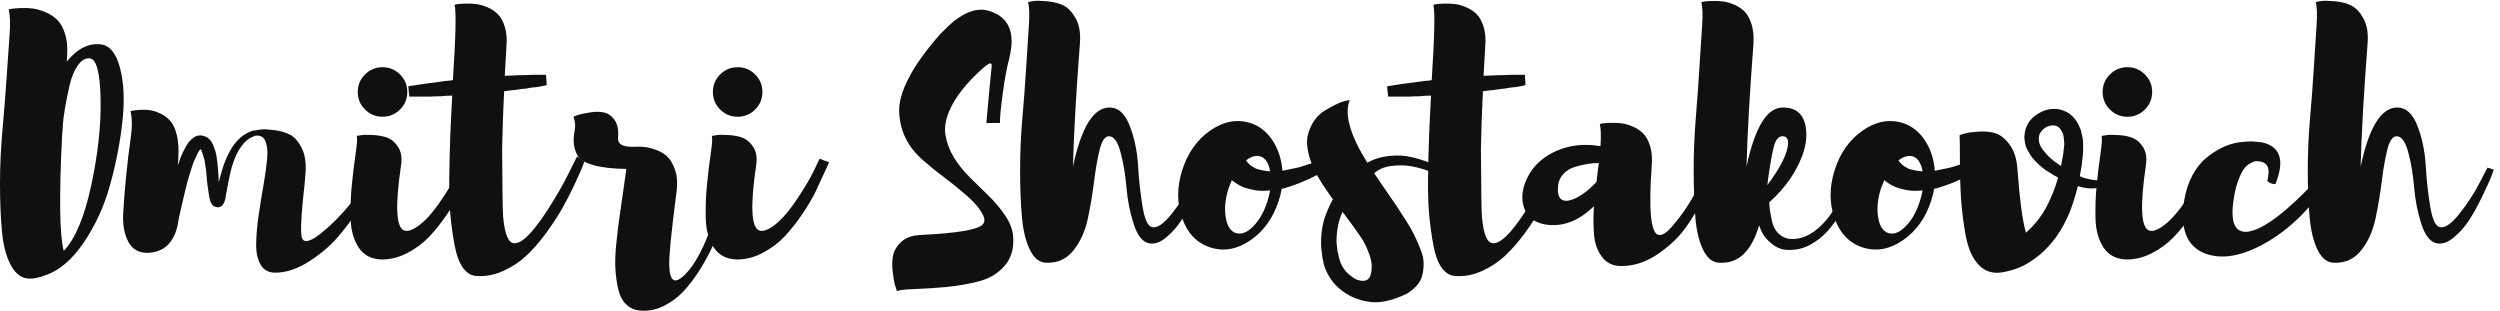
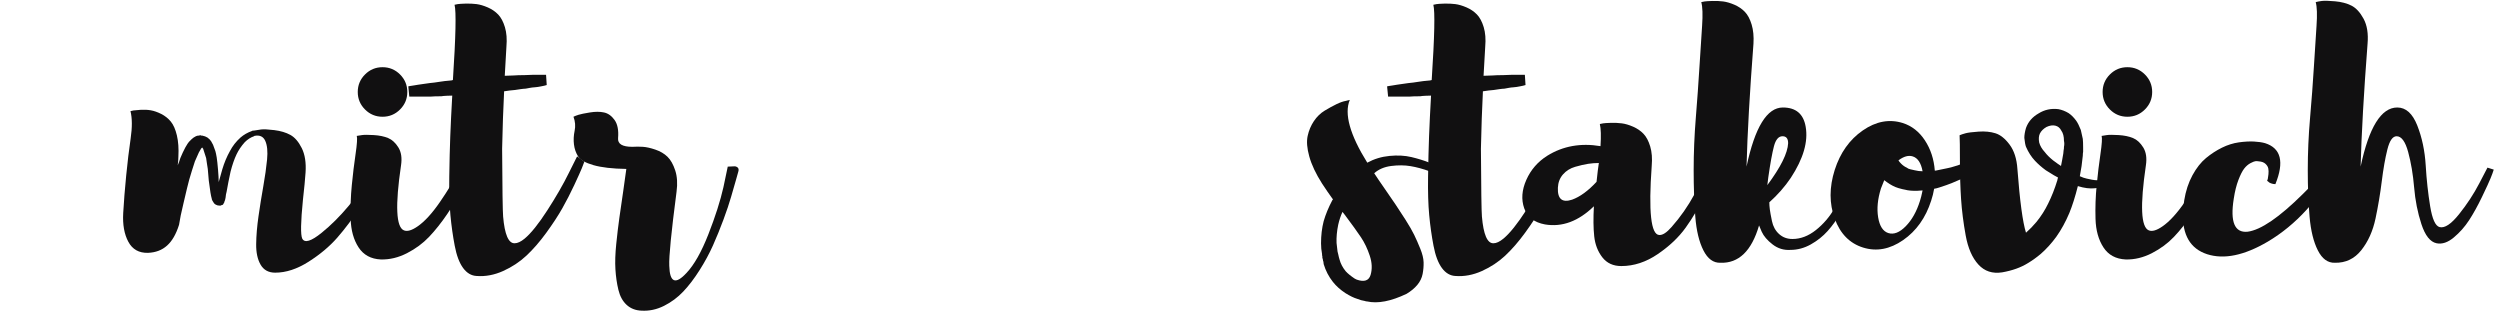
<svg xmlns="http://www.w3.org/2000/svg" viewBox="0 653.427 405.059 50.346">
-   <path d="M 75.656,213.781 C 71.894,138.652 72.57,91.699 77.664,72.93 91.621,87.41 102.754,113.91 111.074,152.41 c 8.313,38.5 12.129,73.84 11.465,106.039 -0.676,32.203 -5.168,48.551 -13.476,49.102 -5.372,0.262 -10.207,-2.75 -14.493,-9.051 -4.297,-6.309 -7.512,-14.098 -9.66,-23.348 -2.145,-9.25 -4.02,-18.511 -5.633,-27.769 -1.613,-9.254 -2.551,-17.242 -2.812,-23.942 z m 47.489,110.668 c 10.722,-1.34 18.449,-11 23.144,-28.976 4.688,-17.973 5.625,-39.711 2.813,-65.192 -2.813,-25.492 -7.852,-51.25 -15.086,-77.269 -7.246,-26.032 -17.981,-49.43 -32.2,-70.231 C 87.59,61.992 72.031,48.781 55.137,43.152 47.891,40.469 41.855,39.121 37.023,39.121 27.363,38.859 19.582,44.02 13.68,54.621 7.773,65.223 4.023,79.09 2.414,96.269 0.801,113.441 0,132.891 0,154.621 c 0,21.738 1.008,43.66 3.02,65.801 2.012,22.129 3.68,43.32 5.027,63.578 1.34,20.262 2.547,37.563 3.621,51.922 1.074,14.34 0.668,24.738 -1.207,31.187 1.07,0.262 2.547,0.532 4.434,0.801 1.875,0.262 5.43,0.539 10.66,0.813 5.234,0.269 10.199,0.058 14.895,-0.602 4.688,-0.68 9.852,-2.219 15.488,-4.629 5.637,-2.422 10.391,-5.64 14.285,-9.66 3.887,-4.019 6.976,-9.801 9.258,-17.312 2.277,-7.52 3.019,-16.36 2.211,-26.559 0,-2.68 -0.141,-4.832 -0.402,-6.43 12.879,15.821 26.824,22.789 41.856,20.918" style="fill:#111011;fill-opacity:1;fill-rule:nonzero;stroke:none" id="path76" transform="matrix(0.133, 0, 0, -0.133, 0, 703.773)" />
-   <path d="m 455.945,170.313 7.649,-1.602 c -1.614,-3.219 -3.828,-7.59 -6.641,-13.078 -2.812,-5.504 -8.855,-15.301 -18.105,-29.383 C 429.59,112.172 420.266,99.762 410.879,89.019 401.484,78.289 389.805,68.5 375.859,59.652 c -13.945,-8.863 -27.5,-13.281 -40.644,-13.281 -8.047,0 -13.953,3.219 -17.703,9.66 -3.762,6.43 -5.571,14.82 -5.434,25.148 0.129,10.32 1.067,21.59 2.817,33.8 1.746,12.211 3.679,24.352 5.835,36.43 2.141,12.07 3.684,22.992 4.629,32.789 0.942,9.793 0.2,17.371 -2.214,22.731 -2.415,5.383 -6.844,7.39 -13.282,6.05 l -0.398,-0.41 c -4.027,-1.34 -7.785,-3.757 -11.274,-7.238 -4.296,-4.832 -7.644,-9.801 -10.054,-14.891 -2.688,-5.628 -5.102,-12.621 -7.246,-20.929 -1.887,-8.59 -3.489,-16.762 -4.836,-24.551 -0.266,-0.801 -0.535,-1.941 -0.801,-3.418 -0.274,-1.473 -0.399,-2.613 -0.399,-3.41 0,-0.551 -0.136,-1.211 -0.402,-2.024 -0.273,-0.808 -0.41,-1.339 -0.41,-1.609 -0.535,-1.07 -0.801,-1.879 -0.801,-2.41 -0.539,-1.078 -1.074,-2.02 -1.609,-2.82 l -2.016,-2.008 c -0.269,-0.282 -0.601,-0.403 -1.004,-0.403 -0.398,0 -0.742,-0.14 -1.008,-0.398 l -0.796,-0.41 c -0.278,0 -0.547,0 -0.813,0 h -0.801 c -1.609,0 -3.086,0.41 -4.425,1.211 -0.543,0.258 -1.207,0.801 -2.02,1.609 -0.801,1.059 -1.477,2.141 -2.012,3.219 -0.539,1.07 -0.8,1.871 -0.8,2.41 -0.54,1.879 -1.075,4.43 -1.614,7.652 -0.269,1.61 -0.601,4.02 -1.004,7.25 -0.398,3.207 -0.742,5.618 -1.007,7.227 l -1.208,14.094 c -0.265,1.34 -0.597,3.476 -1.007,6.437 -0.403,2.949 -0.743,5.231 -1.004,6.84 -2.153,6.98 -3.352,10.73 -3.614,11.262 -0.277,0.539 -0.675,1.078 -1.21,1.617 l -1.211,-1.207 c -0.266,-0.543 -0.746,-1.34 -1.411,-2.422 -0.671,-1.07 -1.14,-1.871 -1.406,-2.41 l -4.832,-10.867 -3.625,-11.262 c -2.41,-7.52 -4.422,-14.762 -6.031,-21.738 -1.074,-4.563 -2.484,-10.524 -4.223,-17.91 -1.746,-7.372 -2.886,-12.411 -3.426,-15.083 -0.539,-3.488 -1.203,-7.25 -2.011,-11.269 C 210.996,82.039 199.055,71.32 180.281,70.519 169.277,70.25 161.301,74.742 156.34,84 c -4.973,9.25 -7.043,20.922 -6.242,35 0.8,14.102 2.011,29.313 3.625,45.68 1.609,16.371 3.418,31.39 5.425,45.082 2.012,13.679 1.946,24.808 -0.195,33.39 0.805,0.27 2.016,0.539 3.613,0.821 1.614,0.257 4.563,0.519 8.86,0.797 4.289,0.261 8.379,0.062 12.273,-0.61 3.891,-0.668 8.117,-2.148 12.68,-4.418 4.559,-2.293 8.445,-5.371 11.668,-9.262 3.223,-3.89 5.691,-9.519 7.441,-16.91 1.746,-7.379 2.356,-16.031 1.817,-25.949 0,-2.691 -0.274,-6.172 -0.801,-10.461 0.527,1.063 1.133,2.621 1.809,4.629 0.664,2.012 1.128,3.422 1.406,4.231 1.875,4.55 3.886,8.839 6.035,12.871 2.144,3.761 3.621,6.031 4.434,6.839 l 3.21,3.219 c 1.336,1.34 3.086,2.543 5.235,3.621 1.062,0.539 2.273,0.809 3.625,0.809 0.535,0 0.933,0.133 1.211,0.402 h 0.398 0.403 l 0.796,-0.402 h 1.211 c 2.676,-0.547 4.828,-1.348 6.438,-2.41 1.875,-1.348 3.359,-2.817 4.433,-4.438 0.262,-0.531 0.665,-1.269 1.204,-2.199 0.535,-0.953 0.933,-1.68 1.211,-2.223 0.796,-1.879 1.738,-4.418 2.808,-7.648 0.539,-1.879 1.074,-4.422 1.613,-7.641 0.536,-3.488 1.075,-8.449 1.614,-14.898 0.535,-6.43 0.797,-11.133 0.797,-14.082 v -1.211 c 0.265,0.812 0.941,3.16 2.011,7.043 1.074,3.891 1.875,6.777 2.422,8.648 2.414,8.059 5.5,15.43 9.262,22.141 3.211,6.18 7.5,11.672 12.871,16.508 4.019,3.472 8.719,6.16 14.09,8.043 l 0.801,0.398 c 0.539,0 0.937,0 1.211,0 2.949,0.539 5.964,1.012 9.05,1.41 3.078,0.403 8.45,0.141 16.098,-0.8 7.644,-0.95 14.148,-2.891 19.519,-5.84 5.364,-2.95 9.993,-8.321 13.887,-16.09 3.875,-7.789 5.43,-17.711 4.617,-29.789 -0.535,-8.051 -1.597,-19.18 -3.211,-33.399 -2.683,-26.832 -2.96,-42.531 -0.808,-47.082 2.945,-5.629 10.867,-3.219 23.75,7.242 10.996,8.86 21.785,19.578 32.39,32.2 10.594,12.597 18.45,22.937 23.543,30.98 l 8.047,12.071" style="fill:#111011;fill-opacity:1;fill-rule:nonzero;stroke:none" id="path78" transform="matrix(0.133, 0, 0, -0.133, 0, 703.773)" />
+   <path d="m 455.945,170.313 7.649,-1.602 c -1.614,-3.219 -3.828,-7.59 -6.641,-13.078 -2.812,-5.504 -8.855,-15.301 -18.105,-29.383 C 429.59,112.172 420.266,99.762 410.879,89.019 401.484,78.289 389.805,68.5 375.859,59.652 c -13.945,-8.863 -27.5,-13.281 -40.644,-13.281 -8.047,0 -13.953,3.219 -17.703,9.66 -3.762,6.43 -5.571,14.82 -5.434,25.148 0.129,10.32 1.067,21.59 2.817,33.8 1.746,12.211 3.679,24.352 5.835,36.43 2.141,12.07 3.684,22.992 4.629,32.789 0.942,9.793 0.2,17.371 -2.214,22.731 -2.415,5.383 -6.844,7.39 -13.282,6.05 l -0.398,-0.41 c -4.027,-1.34 -7.785,-3.757 -11.274,-7.238 -4.296,-4.832 -7.644,-9.801 -10.054,-14.891 -2.688,-5.628 -5.102,-12.621 -7.246,-20.929 -1.887,-8.59 -3.489,-16.762 -4.836,-24.551 -0.266,-0.801 -0.535,-1.941 -0.801,-3.418 -0.274,-1.473 -0.399,-2.613 -0.399,-3.41 0,-0.551 -0.136,-1.211 -0.402,-2.024 -0.273,-0.808 -0.41,-1.339 -0.41,-1.609 -0.535,-1.07 -0.801,-1.879 -0.801,-2.41 -0.539,-1.078 -1.074,-2.02 -1.609,-2.82 c -0.269,-0.282 -0.601,-0.403 -1.004,-0.403 -0.398,0 -0.742,-0.14 -1.008,-0.398 l -0.796,-0.41 c -0.278,0 -0.547,0 -0.813,0 h -0.801 c -1.609,0 -3.086,0.41 -4.425,1.211 -0.543,0.258 -1.207,0.801 -2.02,1.609 -0.801,1.059 -1.477,2.141 -2.012,3.219 -0.539,1.07 -0.8,1.871 -0.8,2.41 -0.54,1.879 -1.075,4.43 -1.614,7.652 -0.269,1.61 -0.601,4.02 -1.004,7.25 -0.398,3.207 -0.742,5.618 -1.007,7.227 l -1.208,14.094 c -0.265,1.34 -0.597,3.476 -1.007,6.437 -0.403,2.949 -0.743,5.231 -1.004,6.84 -2.153,6.98 -3.352,10.73 -3.614,11.262 -0.277,0.539 -0.675,1.078 -1.21,1.617 l -1.211,-1.207 c -0.266,-0.543 -0.746,-1.34 -1.411,-2.422 -0.671,-1.07 -1.14,-1.871 -1.406,-2.41 l -4.832,-10.867 -3.625,-11.262 c -2.41,-7.52 -4.422,-14.762 -6.031,-21.738 -1.074,-4.563 -2.484,-10.524 -4.223,-17.91 -1.746,-7.372 -2.886,-12.411 -3.426,-15.083 -0.539,-3.488 -1.203,-7.25 -2.011,-11.269 C 210.996,82.039 199.055,71.32 180.281,70.519 169.277,70.25 161.301,74.742 156.34,84 c -4.973,9.25 -7.043,20.922 -6.242,35 0.8,14.102 2.011,29.313 3.625,45.68 1.609,16.371 3.418,31.39 5.425,45.082 2.012,13.679 1.946,24.808 -0.195,33.39 0.805,0.27 2.016,0.539 3.613,0.821 1.614,0.257 4.563,0.519 8.86,0.797 4.289,0.261 8.379,0.062 12.273,-0.61 3.891,-0.668 8.117,-2.148 12.68,-4.418 4.559,-2.293 8.445,-5.371 11.668,-9.262 3.223,-3.89 5.691,-9.519 7.441,-16.91 1.746,-7.379 2.356,-16.031 1.817,-25.949 0,-2.691 -0.274,-6.172 -0.801,-10.461 0.527,1.063 1.133,2.621 1.809,4.629 0.664,2.012 1.128,3.422 1.406,4.231 1.875,4.55 3.886,8.839 6.035,12.871 2.144,3.761 3.621,6.031 4.434,6.839 l 3.21,3.219 c 1.336,1.34 3.086,2.543 5.235,3.621 1.062,0.539 2.273,0.809 3.625,0.809 0.535,0 0.933,0.133 1.211,0.402 h 0.398 0.403 l 0.796,-0.402 h 1.211 c 2.676,-0.547 4.828,-1.348 6.438,-2.41 1.875,-1.348 3.359,-2.817 4.433,-4.438 0.262,-0.531 0.665,-1.269 1.204,-2.199 0.535,-0.953 0.933,-1.68 1.211,-2.223 0.796,-1.879 1.738,-4.418 2.808,-7.648 0.539,-1.879 1.074,-4.422 1.613,-7.641 0.536,-3.488 1.075,-8.449 1.614,-14.898 0.535,-6.43 0.797,-11.133 0.797,-14.082 v -1.211 c 0.265,0.812 0.941,3.16 2.011,7.043 1.074,3.891 1.875,6.777 2.422,8.648 2.414,8.059 5.5,15.43 9.262,22.141 3.211,6.18 7.5,11.672 12.871,16.508 4.019,3.472 8.719,6.16 14.09,8.043 l 0.801,0.398 c 0.539,0 0.937,0 1.211,0 2.949,0.539 5.964,1.012 9.05,1.41 3.078,0.403 8.45,0.141 16.098,-0.8 7.644,-0.95 14.148,-2.891 19.519,-5.84 5.364,-2.95 9.993,-8.321 13.887,-16.09 3.875,-7.789 5.43,-17.711 4.617,-29.789 -0.535,-8.051 -1.597,-19.18 -3.211,-33.399 -2.683,-26.832 -2.96,-42.531 -0.808,-47.082 2.945,-5.629 10.867,-3.219 23.75,7.242 10.996,8.86 21.785,19.578 32.39,32.2 10.594,12.597 18.45,22.937 23.543,30.98 l 8.047,12.071" style="fill:#111011;fill-opacity:1;fill-rule:nonzero;stroke:none" id="path78" transform="matrix(0.133, 0, 0, -0.133, 0, 703.773)" />
  <path d="m 487.336,245.172 c -5.898,-5.902 -13.012,-8.852 -21.328,-8.852 -8.32,0 -15.434,2.95 -21.328,8.852 -5.903,5.898 -8.852,13.008 -8.852,21.32 0,8.328 2.949,15.43 8.852,21.328 5.894,5.903 13.008,8.86 21.328,8.86 8.316,0 15.43,-2.957 21.328,-8.86 5.894,-5.898 8.855,-13 8.855,-21.328 0,-8.312 -2.961,-15.422 -8.855,-21.32 z m 78.477,-59.961 11.667,-4.43 c -0.261,-0.269 -2.082,-4.16 -5.429,-11.672 -3.36,-7.519 -6.985,-15.359 -10.867,-23.539 -3.887,-8.187 -9.399,-17.507 -16.496,-27.968 C 537.566,107.141 530.266,97.941 522.754,90.031 515.234,82.121 506.25,75.481 495.793,70.109 485.32,64.742 474.727,62.199 463.992,62.461 451.926,63 442.871,67.902 436.836,77.152 c -6.043,9.258 -9.258,20.789 -9.656,34.61 -0.41,13.82 0.054,27.57 1.406,41.25 1.336,13.687 2.879,26.418 4.629,38.23 1.734,11.809 2.207,19.047 1.402,21.738 1.613,0.262 3.75,0.59 6.438,1.012 2.683,0.399 7.453,0.399 14.289,0 6.844,-0.422 12.676,-1.621 17.508,-3.633 4.824,-2.007 8.984,-5.839 12.468,-11.468 3.489,-5.641 4.563,-12.871 3.227,-21.731 -7.246,-49.097 -6.035,-75.531 3.621,-79.281 4.023,-1.609 9.52,0 16.492,4.832 8.586,5.891 17.649,15.762 27.168,29.578 9.524,13.813 16.965,26.09 22.336,36.82 l 7.649,16.102" style="fill:#111011;fill-opacity:1;fill-rule:nonzero;stroke:none" id="path80" transform="matrix(0.133, 0, 0, -0.133, 0, 703.773)" />
  <path d="m 703.047,188.031 8.848,-6.449 c -0.801,-2.152 -1.875,-4.891 -3.211,-8.25 -1.348,-3.352 -4.368,-10.062 -9.055,-20.121 -4.695,-10.051 -9.602,-19.59 -14.695,-28.57 -5.098,-8.989 -11.606,-18.918 -19.512,-29.782 C 657.5,84 649.453,74.742 641.27,67.09 633.086,59.441 623.621,53.211 612.898,48.379 602.168,43.562 591.438,41.531 580.703,42.34 574.27,42.621 568.762,45.832 564.211,52 c -4.57,6.172 -7.988,15.23 -10.266,27.172 -2.285,11.93 -4.023,24.348 -5.234,37.219 -1.211,12.879 -1.68,28.5 -1.406,46.879 0.261,18.382 0.664,34.679 1.203,48.902 0.535,14.219 1.347,30.848 2.422,49.898 -1.614,0 -3.899,-0.07 -6.848,-0.199 -2.949,-0.141 -5.098,-0.34 -6.437,-0.601 -5.907,0 -10.204,-0.149 -12.879,-0.411 h -18.914 -5.637 -1.602 l -1.211,12.481 c 0.536,0 1.211,0.129 2.012,0.402 0.274,0 2.012,0.258 5.234,0.809 1.336,0.269 2.95,0.531 4.825,0.801 1.875,0.269 4.226,0.609 7.043,1.007 2.82,0.403 5.164,0.731 7.047,1 0.8,0 2.675,0.211 5.625,0.614 2.953,0.398 5.238,0.726 6.847,1.007 2.949,0.532 7.649,1.059 14.082,1.61 0.535,0.262 1.074,0.402 1.613,0.402 3.485,53.117 4.161,83.699 2.008,91.75 1.075,0.27 2.414,0.528 4.028,0.809 1.609,0.262 4.761,0.461 9.461,0.601 4.687,0.129 9.113,-0.07 13.281,-0.601 4.148,-0.539 8.711,-1.891 13.68,-4.031 4.96,-2.149 9.179,-5.028 12.675,-8.649 3.489,-3.621 6.242,-8.789 8.254,-15.5 2.012,-6.711 2.61,-14.621 1.809,-23.742 -0.278,-4.816 -0.949,-16.637 -2.016,-35.406 1.067,0 2.949,0.058 5.637,0.199 2.676,0.129 4.558,0.199 5.637,0.199 2.949,0.27 7.097,0.399 12.468,0.399 1.336,0 3.223,0.062 5.633,0.21 2.426,0.122 4.16,0.192 5.235,0.192 h 8.449 7.246 l 0.808,-12.473 c -1.609,-0.547 -3.894,-1.07 -6.843,-1.609 -2.41,-0.539 -5.235,-0.949 -8.45,-1.211 -1.082,0 -2.75,-0.199 -5.039,-0.609 -2.273,-0.399 -4.089,-0.731 -5.425,-1 -1.348,0 -3.418,-0.2 -6.243,-0.598 -2.812,-0.41 -5.031,-0.742 -6.64,-1 -1.074,0 -3.153,-0.211 -6.231,-0.609 -3.086,-0.403 -5.437,-0.743 -7.043,-1 -1.082,-21.211 -1.882,-44.551 -2.421,-70.032 0.265,-48.832 0.675,-76.332 1.21,-82.492 1.875,-22.008 6.575,-32.867 14.082,-32.598 3.489,0 7.512,1.859 12.083,5.629 7.773,6.441 17.031,17.969 27.761,34.61 10.727,16.633 19.453,31.789 26.164,45.472 l 10.059,20.129" style="fill:#111011;fill-opacity:1;fill-rule:nonzero;stroke:none" id="path82" transform="matrix(0.133, 0, 0, -0.133, 0, 703.773)" />
  <path d="m 886.555,175.551 8.855,0.398 c 3.75,-0.797 5.086,-2.949 4.024,-6.437 0,-0.27 -0.95,-3.621 -2.825,-10.063 -1.875,-6.437 -3.882,-13.41 -6.035,-20.918 -2.144,-7.519 -5.23,-16.699 -9.258,-27.57 C 877.297,100.09 873.066,89.691 868.645,79.769 864.219,69.84 858.789,59.781 852.344,49.59 845.906,39.402 839.27,30.672 832.422,23.43 825.586,16.18 817.734,10.352 808.887,5.922 800.027,1.5 790.906,-0.449 781.516,0.09 774.277,0.359 768.23,2.711 763.406,7.129 c -4.832,4.422 -8.179,10.543 -10.054,18.312 -1.887,7.781 -3.086,16.09 -3.625,24.949 -0.547,8.859 -0.207,19.18 1.003,30.988 1.204,11.801 2.485,22.473 3.821,31.992 1.34,9.52 2.883,20.192 4.629,31.988 1.75,11.813 3.015,20.93 3.828,27.383 -16.903,0.258 -30.254,1.797 -40.047,4.617 -9.797,2.821 -16.027,6.371 -18.715,10.672 -2.683,4.289 -4.363,9.11 -5.027,14.481 -0.672,5.359 -0.403,10.929 0.808,16.699 1.203,5.769 0.735,11.469 -1.414,17.109 1.614,0.801 3.692,1.61 6.242,2.41 2.547,0.801 7.11,1.743 13.68,2.809 6.57,1.082 12.332,1.082 17.305,0 4.961,-1.066 9.258,-4.156 12.883,-9.238 3.621,-5.11 5.027,-12.481 4.226,-22.141 -0.547,-6.988 5.227,-10.461 17.305,-10.461 4.289,0.262 8.574,0.262 12.871,0 4.285,-0.277 9.395,-1.418 15.293,-3.429 5.898,-2.008 10.801,-4.891 14.687,-8.649 3.887,-3.762 7.04,-9.332 9.461,-16.699 2.414,-7.383 2.954,-16.039 1.614,-25.961 -6.446,-49.359 -9.395,-79.41 -8.86,-90.141 0.539,-20.391 7.512,-23.34 20.93,-8.848 9.387,9.918 18.313,25.68 26.758,47.277 8.457,21.59 14.551,40.711 18.308,57.352 l 5.239,24.949" style="fill:#111011;fill-opacity:1;fill-rule:nonzero;stroke:none" id="path84" transform="matrix(0.133, 0, 0, -0.133, 0, 703.773)" />
-   <path d="m 919.949,245.172 c -5.894,-5.902 -13.008,-8.852 -21.328,-8.852 -8.316,0 -15.43,2.95 -21.324,8.852 -5.902,5.898 -8.852,13.008 -8.852,21.32 0,8.328 2.95,15.43 8.852,21.328 5.894,5.903 13.008,8.86 21.324,8.86 8.32,0 15.434,-2.957 21.328,-8.86 5.903,-5.898 8.86,-13 8.86,-21.328 0,-8.312 -2.957,-15.422 -8.86,-21.32 z m 78.481,-59.961 11.67,-4.43 c -0.27,-0.269 -2.08,-4.16 -5.43,-11.672 -3.36,-7.519 -6.982,-15.359 -10.869,-23.539 -3.891,-8.187 -9.399,-17.507 -16.496,-27.968 C 970.188,107.141 962.883,97.941 955.371,90.031 947.852,82.121 938.867,75.481 928.406,70.109 917.938,64.742 907.344,62.199 896.609,62.461 884.543,63 875.488,67.902 869.453,77.152 c -6.047,9.258 -9.258,20.789 -9.656,34.61 -0.41,13.82 0.058,27.57 1.402,41.25 1.34,13.687 2.883,26.418 4.629,38.23 1.738,11.809 2.207,19.047 1.406,21.738 1.614,0.262 3.75,0.59 6.438,1.012 2.683,0.399 7.449,0.399 14.289,0 6.844,-0.422 12.676,-1.621 17.508,-3.633 4.824,-2.007 8.984,-5.839 12.469,-11.468 3.488,-5.641 4.562,-12.871 3.222,-21.731 -7.242,-49.097 -6.031,-75.531 3.625,-79.281 4.024,-1.609 9.524,0 16.492,4.832 8.586,5.891 17.649,15.762 27.168,29.578 9.524,13.813 16.965,26.09 22.336,36.82 l 7.649,16.102" style="fill:#111011;fill-opacity:1;fill-rule:nonzero;stroke:none" id="path86" transform="matrix(0.133, 0, 0, -0.133, 0, 703.773)" />
-   <path d="m 1234.25,90.242 c 1.06,-14.5 -2.42,-26.363 -10.47,-35.621 -8.05,-9.262 -18.65,-15.559 -31.79,-18.922 -13.15,-3.348 -26.36,-5.629 -39.65,-6.84 -13.27,-1.199 -25.88,-2.008 -37.82,-2.41 -11.94,-0.398 -19.26,-1.27 -21.93,-2.617 -0.54,1.879 -1.28,4.301 -2.22,7.25 -0.94,2.949 -1.87,8.25 -2.81,15.891 -0.94,7.648 -0.81,14.418 0.4,20.328 1.21,5.891 4.49,11.391 9.86,16.488 5.36,5.101 13.01,7.91 22.94,8.461 45.07,2.141 70.56,6.43 76.46,12.879 2.68,2.941 2.68,6.973 0,12.07 -3.76,7.242 -10.06,14.742 -18.92,22.531 -8.85,7.782 -17.7,14.961 -26.55,21.532 -8.86,6.57 -17.91,13.89 -27.17,21.929 -9.26,8.051 -16.3,16.911 -21.12,26.571 -4.84,9.648 -7.52,20.379 -8.06,32.187 -0.54,11.801 3.43,25.813 11.88,42.051 8.44,16.242 21.26,34.012 38.43,53.32 7.5,7.512 12.74,12.493 15.7,14.899 16.09,12.883 30.71,17.172 43.85,12.883 23.62,-7.25 31.8,-26.032 24.55,-56.352 -3.21,-12.34 -5.96,-26.961 -8.25,-43.859 -2.27,-16.899 -3.42,-28.981 -3.42,-36.219 h -16.49 c 2.41,28.168 4.55,51.238 6.44,69.219 0.26,3.211 -0.95,4.148 -3.63,2.808 -2.41,-1.07 -8.04,-5.886 -16.9,-14.476 -13.68,-13.684 -23.48,-26.703 -29.38,-39.043 -5.9,-12.348 -8.04,-23.34 -6.43,-33 1.61,-9.66 5.03,-18.778 10.26,-27.36 5.23,-8.597 11.87,-16.84 19.91,-24.75 8.06,-7.918 15.77,-15.5 23.15,-22.738 7.37,-7.242 13.94,-15.16 19.72,-23.742 5.77,-8.598 8.91,-17.039 9.46,-25.348" style="fill:#111011;fill-opacity:1;fill-rule:nonzero;stroke:none" id="path88" transform="matrix(0.133, 0, 0, -0.133, 0, 703.773)" />
-   <path d="m 1461.62,174.34 7.65,-2.418 c -0.81,-2.68 -2.08,-6.172 -3.83,-10.449 -1.75,-4.301 -5.23,-11.883 -10.46,-22.754 -5.23,-10.86 -10.47,-20.317 -15.69,-28.367 -5.24,-8.039 -11.48,-15.09 -18.72,-21.122 -7.24,-6.039 -14.22,-8.391 -20.92,-7.039 -7.79,1.598 -13.96,9.379 -18.52,23.34 -4.57,13.942 -7.52,28.84 -8.85,44.668 -1.34,15.832 -3.76,30.18 -7.24,43.051 -3.5,12.883 -8.19,19.32 -14.09,19.32 -4.83,0 -8.59,-5.371 -11.27,-16.09 -2.69,-10.738 -4.96,-23.691 -6.84,-38.839 -1.88,-15.161 -4.42,-30.321 -7.64,-45.469 -3.23,-15.172 -9,-27.973 -17.31,-38.441 -8.32,-10.461 -19.05,-15.559 -32.2,-15.289 -8.58,-0.27 -15.48,4.758 -20.72,15.098 -5.23,10.32 -8.59,23.941 -10.06,40.844 -1.48,16.898 -2.21,35.867 -2.21,56.937 0,21.063 0.93,42.321 2.81,63.789 1.87,21.461 3.43,42.051 4.63,61.782 1.21,19.711 2.27,36.41 3.22,50.089 0.94,13.68 0.6,23.34 -1.01,28.981 1.88,0.531 4.36,1 7.44,1.41 3.09,0.399 8.46,0.27 16.11,-0.41 7.64,-0.672 14.29,-2.41 19.92,-5.219 5.64,-2.82 10.6,-8.191 14.88,-16.101 4.29,-7.911 5.9,-18.051 4.84,-30.391 -4.57,-59.559 -7.39,-109.461 -8.46,-149.699 10.2,48.019 25.09,72.039 44.68,72.039 10.46,0 18.57,-7.32 24.34,-21.938 5.77,-14.621 9.19,-30.793 10.27,-48.492 1.06,-17.711 2.88,-34.347 5.43,-49.898 2.55,-15.571 6.36,-24.02 11.46,-25.352 6.17,-1.617 14.09,3.621 23.75,15.692 9.66,12.07 17.84,24.55 24.55,37.418 l 10.06,19.32" style="fill:#111011;fill-opacity:1;fill-rule:nonzero;stroke:none" id="path90" transform="matrix(0.133, 0, 0, -0.133, 0, 703.773)" />
-   <path d="m 1535.26,188.031 c -5.09,1.598 -10.87,0 -17.3,-4.84 0.54,-1.07 1.61,-2.41 3.22,-4.019 2.14,-2.152 4.43,-3.762 6.84,-4.832 1.34,-1.078 2.82,-1.75 4.42,-2.02 3.22,-0.8 4.96,-1.199 5.24,-1.199 3.22,-0.808 6.43,-1.211 9.65,-1.211 -1.87,10.199 -5.89,16.231 -12.07,18.121 z m -29.78,-93.371 c 6.71,-2.148 13.82,0.602 21.33,8.25 7.51,7.653 13.28,17.91 17.3,30.781 1.08,3.231 2.15,7.508 3.22,12.879 -5.37,-0.531 -9.52,-0.668 -12.47,-0.398 -0.54,0 -1.41,0.058 -2.61,0.199 -1.21,0.129 -2.29,0.258 -3.23,0.41 -0.93,0.129 -1.8,0.328 -2.61,0.59 -1.88,0.281 -4.7,0.942 -8.45,2.031 -4.57,1.328 -9.26,3.75 -14.08,7.227 -1.61,1.082 -2.69,1.883 -3.23,2.422 -0.53,-1.34 -1.88,-4.692 -4.02,-10.059 -4.02,-12.883 -5.17,-24.621 -3.42,-35.211 1.74,-10.609 5.83,-16.968 12.27,-19.121 z m 131.2,101.82 4.82,-8.449 c -1.34,-1.09 -3.22,-2.422 -5.63,-4.031 -0.27,-0.27 -0.8,-0.598 -1.61,-1.008 -0.8,-0.402 -1.34,-0.73 -1.61,-1.012 l -3.62,-2.41 c -0.27,-0.257 -0.88,-0.668 -1.81,-1.199 -0.94,-0.551 -1.68,-0.949 -2.21,-1.211 -0.55,-0.269 -1.35,-0.801 -2.42,-1.609 -1.08,-0.801 -1.88,-1.352 -2.41,-1.61 -2.96,-1.351 -4.7,-2.281 -5.24,-2.82 -0.54,-0.539 -1.47,-1.141 -2.81,-1.808 -1.35,-0.68 -2.29,-1.153 -2.82,-1.411 -0.27,-0.273 -0.75,-0.601 -1.41,-1 -0.67,-0.41 -1.14,-0.613 -1.41,-0.613 l -1.61,-0.797 c -0.27,0 -0.53,-0.14 -0.8,-0.402 -0.27,-0.27 -0.54,-0.41 -0.81,-0.41 -1.07,-0.27 -2.15,-0.801 -3.21,-1.598 -1.09,-0.281 -2.16,-0.812 -3.22,-1.609 -2.96,-1.352 -7.65,-3.364 -14.09,-6.043 -4.03,-1.61 -8.99,-3.36 -14.89,-5.231 -0.81,-0.277 -1.95,-0.609 -3.42,-1.008 -1.48,-0.402 -2.49,-0.609 -3.02,-0.609 -0.8,-4.82 -2.02,-9.652 -3.62,-14.48 -6.71,-20.93 -18.11,-36.961 -34.21,-48.09 -16.1,-11.141 -32.33,-14.152 -48.7,-9.062 -16.36,5.09 -27.9,16.84 -34.6,35.223 -6.71,18.367 -6.71,38.148 0,59.348 6.7,20.929 18.11,36.96 34.2,48.101 16.11,11.121 32.34,14.141 48.7,9.051 11,-3.492 19.98,-10.531 26.97,-21.133 6.97,-10.598 10.99,-22.867 12.07,-36.816 h 1.21 c 6.7,1.34 11.26,2.277 13.68,2.816 2.14,0.262 6.56,1.473 13.28,3.621 1.6,0.539 2.68,0.942 3.21,1.211 1.61,0.531 2.68,0.801 3.23,0.801 l 1.61,0.801 c 0.26,0 0.52,0.066 0.8,0.207 0.26,0.133 0.54,0.199 0.81,0.199 0.26,0.273 0.73,0.531 1.4,0.801 0.67,0.269 1.14,0.402 1.41,0.402 l 6.04,2.418 c 1.61,0.531 3.35,1.211 5.23,2.02 2.14,1.062 3.75,1.73 4.82,2.011 2.15,1.059 3.63,1.739 4.44,2.008 0.26,0.262 0.87,0.602 1.81,1.012 0.93,0.398 1.54,0.73 1.81,1 l 3.61,1.199 6.05,3.23" style="fill:#111011;fill-opacity:1;fill-rule:nonzero;stroke:none" id="path92" transform="matrix(0.133, 0, 0, -0.133, 0, 703.773)" />
  <path d="m 1639.48,47.98 c 2.42,-2.68 6.05,-5.641 10.87,-8.859 l 2.41,-1.199 c 9.12,-3.223 14.76,-1.352 16.91,5.641 2.15,7.227 1.81,15.078 -1.01,23.527 -2.81,8.461 -6.37,15.902 -10.66,22.332 -4.3,6.449 -10.87,15.558 -19.72,27.379 -1.35,1.601 -2.28,2.808 -2.82,3.609 -2.15,-4.558 -3.89,-9.789 -5.23,-15.687 -1.61,-7.793 -2.28,-15.161 -2.01,-22.133 0.27,-2.148 0.67,-5.641 1.2,-10.469 0.27,-0.801 0.54,-1.871 0.81,-3.211 0.27,-1.348 0.53,-2.559 0.81,-3.629 0.26,-1.07 0.53,-2.012 0.8,-2.82 1.34,-5.09 3.88,-9.922 7.64,-14.48 z m 123.96,121.531 1.61,-9.66 c -1.61,0.8 -3.9,1.949 -6.85,3.418 -2.95,1.48 -8.51,3.691 -16.7,6.64 -8.18,2.949 -15.89,5.031 -23.14,6.242 -7.24,1.207 -15.09,1.27 -23.54,0.207 -8.45,-1.089 -15.36,-4.039 -20.73,-8.859 2.95,-4.57 7.18,-10.801 12.69,-18.711 5.49,-7.918 9.92,-14.359 13.27,-19.316 3.36,-4.973 7.38,-11.141 12.08,-18.512 4.69,-7.379 8.25,-13.559 10.66,-18.52 2.42,-4.961 4.9,-10.59 7.44,-16.891 2.55,-6.309 3.89,-11.82 4.03,-16.508 0.13,-4.684 -0.27,-9.453 -1.2,-14.281 -0.95,-4.832 -3.1,-9.262 -6.45,-13.281 -3.36,-4.031 -7.71,-7.649 -13.07,-10.859 -19.06,-9.121 -35.15,-12.211 -48.3,-9.262 h -0.4 c -0.81,0 -1.34,0.141 -1.61,0.402 -3.49,0.539 -6.84,1.469 -10.06,2.809 -3.76,1.09 -8.45,3.359 -14.09,6.852 -6.17,4.019 -11.27,8.59 -15.29,13.68 -5.1,6.43 -8.85,13.68 -11.27,21.73 0,0.539 -0.07,1.149 -0.2,1.809 -0.13,0.672 -0.2,1.141 -0.2,1.41 l -0.4,0.809 v 0.801 l -0.4,1.609 -0.4,1.203 v 1.609 c -0.28,0.82 -0.41,1.879 -0.41,3.231 -0.8,4.019 -1.2,8.309 -1.2,12.879 0,9.66 1.06,18.641 3.21,26.961 2.42,8.309 5.9,16.758 10.47,25.348 0,0.27 0.13,0.402 0.4,0.402 l 0.4,0.797 c -4.29,5.903 -8.72,12.352 -13.28,19.321 -7.51,11.812 -12.68,22.742 -15.49,32.8 -2.82,10.059 -3.49,18.45 -2.01,25.16 1.46,6.7 4.02,12.731 7.64,18.102 3.63,5.367 7.98,9.59 13.08,12.68 5.1,3.09 9.86,5.687 14.29,7.847 4.42,2.141 8.25,3.481 11.46,4.032 l 4.84,1.199 c -6.99,-16.899 0.13,-42.399 21.32,-76.461 8.32,4.551 17.37,7.312 27.17,8.242 9.79,0.942 18.65,0.469 26.56,-1.402 7.92,-1.879 15.29,-4.156 22.13,-6.84 6.85,-2.68 12.14,-5.227 15.9,-7.637 l 6.04,-3.23" style="fill:#111011;fill-opacity:1;fill-rule:nonzero;stroke:none" id="path94" transform="matrix(0.133, 0, 0, -0.133, 0, 703.773)" />
  <path d="m 1895.44,188.031 8.85,-6.449 c -0.8,-2.152 -1.88,-4.891 -3.22,-8.25 -1.34,-3.352 -4.36,-10.062 -9.05,-20.121 -4.7,-10.051 -9.6,-19.59 -14.7,-28.57 -5.09,-8.989 -11.6,-18.918 -19.51,-29.782 -7.92,-10.859 -15.96,-20.117 -24.15,-27.77 -8.18,-7.648 -17.64,-13.879 -28.37,-18.711 -10.73,-4.816 -21.46,-6.848 -32.19,-6.039 -6.44,0.281 -11.95,3.492 -16.5,9.66 -4.57,6.172 -7.99,15.23 -10.26,27.172 -2.29,11.93 -4.03,24.348 -5.24,37.219 -1.21,12.879 -1.68,28.5 -1.4,46.879 0.26,18.382 0.66,34.679 1.2,48.902 0.54,14.219 1.35,30.848 2.42,49.898 -1.61,0 -3.9,-0.07 -6.85,-0.199 -2.94,-0.141 -5.09,-0.34 -6.43,-0.601 -5.91,0 -10.21,-0.149 -12.88,-0.411 h -18.92 -5.63 -1.6 l -1.22,12.481 c 0.54,0 1.22,0.129 2.02,0.402 0.27,0 2.01,0.258 5.23,0.809 1.34,0.269 2.95,0.531 4.83,0.801 1.87,0.269 4.22,0.609 7.04,1.007 2.82,0.403 5.16,0.731 7.05,1 0.8,0 2.67,0.211 5.62,0.614 2.95,0.398 5.24,0.726 6.85,1.007 2.95,0.532 7.64,1.059 14.08,1.61 0.54,0.262 1.07,0.402 1.61,0.402 3.49,53.117 4.16,83.699 2.01,91.75 1.08,0.27 2.41,0.528 4.03,0.809 1.61,0.262 4.76,0.461 9.46,0.601 4.69,0.129 9.11,-0.07 13.28,-0.601 4.15,-0.539 8.71,-1.891 13.68,-4.031 4.96,-2.149 9.18,-5.028 12.68,-8.649 3.48,-3.621 6.24,-8.789 8.25,-15.5 2.01,-6.711 2.61,-14.621 1.81,-23.742 -0.28,-4.816 -0.95,-16.637 -2.02,-35.406 1.07,0 2.95,0.058 5.64,0.199 2.68,0.129 4.56,0.199 5.63,0.199 2.95,0.27 7.1,0.399 12.47,0.399 1.34,0 3.23,0.062 5.64,0.21 2.42,0.122 4.16,0.192 5.23,0.192 h 8.45 7.25 l 0.81,-12.473 c -1.61,-0.547 -3.9,-1.07 -6.85,-1.609 -2.41,-0.539 -5.23,-0.949 -8.44,-1.211 -1.09,0 -2.76,-0.199 -5.04,-0.609 -2.28,-0.399 -4.1,-0.731 -5.43,-1 -1.35,0 -3.42,-0.2 -6.24,-0.598 -2.82,-0.41 -5.03,-0.742 -6.64,-1 -1.08,0 -3.16,-0.211 -6.24,-0.609 -3.08,-0.403 -5.43,-0.743 -7.04,-1 -1.08,-21.211 -1.88,-44.551 -2.42,-70.032 0.27,-48.832 0.68,-76.332 1.21,-82.492 1.88,-22.008 6.58,-32.867 14.09,-32.598 3.48,0 7.5,1.859 12.08,5.629 7.77,6.441 17.03,17.969 27.76,34.61 10.72,16.633 19.45,31.789 26.16,45.472 l 10.06,20.129" style="fill:#111011;fill-opacity:1;fill-rule:nonzero;stroke:none" id="path96" transform="matrix(0.133, 0, 0, -0.133, 0, 703.773)" />
  <path d="m 1897.85,149.801 c -0.54,-13.692 5.24,-18.52 17.31,-14.5 9.65,3.488 19.58,10.738 29.78,21.73 1.07,10.199 2.01,17.84 2.81,22.942 -4.28,0 -8.65,-0.332 -13.07,-1 -4.43,-0.684 -9.66,-1.883 -15.7,-3.621 -6.03,-1.75 -11,-4.832 -14.89,-9.262 -3.88,-4.43 -5.97,-9.86 -6.24,-16.289 z m 185.93,39.429 h 13.28 c -1.07,-3.757 -2.68,-8.648 -4.83,-14.691 -2.15,-6.027 -6.98,-16.769 -14.49,-32.199 -7.52,-15.418 -15.56,-29.11 -24.15,-41.039 -8.58,-11.942 -19.99,-22.731 -34.2,-32.391 -14.22,-9.66 -28.98,-14.488 -44.26,-14.488 -9.93,0 -17.65,3.559 -23.15,10.66 -5.5,7.109 -8.79,15.617 -9.86,25.559 -1.08,9.922 -1.2,22.121 -0.4,36.621 -18.78,-18.262 -38.63,-25.633 -59.56,-22.133 -13.15,2.41 -21.6,8.98 -25.35,19.711 -3.75,10.73 -2.88,22.269 2.61,34.609 5.5,12.34 14.02,22.133 25.56,29.383 19.04,11.809 40.65,15.688 64.79,11.668 0.81,12.332 0.53,21.332 -0.81,26.961 1.07,0.269 2.42,0.539 4.03,0.809 1.61,0.269 4.75,0.46 9.45,0.601 4.7,0.129 9.12,-0.07 13.28,-0.601 4.16,-0.54 8.72,-1.879 13.68,-4.028 4.97,-2.152 9.19,-5.031 12.69,-8.652 3.48,-3.617 6.23,-8.789 8.24,-15.488 2.01,-6.711 2.62,-14.629 1.82,-23.743 -4.02,-55.808 -0.95,-83.847 9.26,-84.109 4.02,-0.277 8.98,2.949 14.88,9.66 10.73,12.07 20.06,25.41 27.97,40.031 7.91,14.622 13.21,26.219 15.9,34.821 l 3.62,12.468" style="fill:#111011;fill-opacity:1;fill-rule:nonzero;stroke:none" id="path98" transform="matrix(0.133, 0, 0, -0.133, 0, 703.773)" />
  <path d="m 2171.5,212.57 c -4.82,0 -8.32,-4.09 -10.46,-12.281 -2.14,-8.18 -4.42,-20.719 -6.84,-37.617 -0.54,-4.293 -0.94,-7.512 -1.2,-9.66 16.36,22 24.8,39.039 25.35,51.109 0,5.641 -2.29,8.449 -6.85,8.449 z m 92.97,-18.91 6.84,-3.621 c -0.27,-1.609 -0.8,-3.828 -1.61,-6.637 -0.8,-2.82 -2.62,-8.25 -5.43,-16.3 -2.81,-8.051 -5.77,-15.692 -8.86,-22.942 -3.09,-7.238 -7.24,-15.289 -12.47,-24.148 -5.23,-8.852 -10.73,-16.492 -16.5,-22.942 -5.78,-6.43 -12.61,-11.859 -20.52,-16.301 -7.92,-4.418 -16.17,-6.641 -24.76,-6.641 -8.04,-0.539 -15.29,1.684 -21.73,6.641 -6.43,4.961 -10.87,10.133 -13.28,15.5 l -3.22,7.652 c -9.12,-31.129 -24.81,-46.281 -47.08,-45.481 -8.59,-0.27 -15.5,4.758 -20.72,15.098 -5.24,10.32 -8.53,23.941 -9.87,40.844 -1.34,16.898 -2.01,35.867 -2.01,56.937 0,21.063 0.87,42.321 2.62,63.789 1.74,21.461 3.22,42.051 4.42,61.782 1.21,19.711 2.28,36.41 3.23,50.089 0.93,13.68 0.6,23.34 -1.01,28.981 1.06,0.262 2.41,0.531 4.02,0.809 1.61,0.261 4.76,0.46 9.46,0.601 4.69,0.129 9.12,-0.07 13.28,-0.601 4.16,-0.547 8.72,-1.887 13.68,-4.028 4.96,-2.152 9.19,-5.031 12.68,-8.652 3.48,-3.617 6.24,-8.801 8.25,-15.5 2.01,-6.699 2.75,-14.481 2.21,-23.34 -4.57,-59.559 -7.38,-109.461 -8.45,-149.699 10.19,48.019 24.95,72.039 44.26,72.039 15.83,0 25.09,-7.789 27.78,-23.348 3.22,-18.242 -2.82,-39.031 -18.12,-62.371 -7.23,-10.738 -15.95,-20.672 -26.15,-29.781 0,-2.68 0.21,-5.578 0.61,-8.649 0.4,-3.101 1.27,-7.851 2.61,-14.289 1.34,-6.441 4.22,-11.671 8.66,-15.703 4.42,-4.027 9.85,-6.039 16.29,-6.039 9.93,0 19.45,3.629 28.57,10.871 9.12,7.25 16.71,16.102 22.74,26.559 6.04,10.461 11.4,20.93 16.1,31.39 4.68,10.469 8.11,19.321 10.26,26.559 l 3.22,10.871" style="fill:#111011;fill-opacity:1;fill-rule:nonzero;stroke:none" id="path100" transform="matrix(0.133, 0, 0, -0.133, 0, 703.773)" />
  <path d="m 2330.06,188.031 c -5.1,1.598 -10.87,0 -17.31,-4.84 0.54,-1.07 1.62,-2.41 3.23,-4.019 2.14,-2.152 4.42,-3.762 6.83,-4.832 1.34,-1.078 2.82,-1.75 4.43,-2.02 3.22,-0.8 4.96,-1.199 5.23,-1.199 3.22,-0.808 6.44,-1.211 9.66,-1.211 -1.88,10.199 -5.9,16.231 -12.07,18.121 z m -29.79,-93.371 c 6.71,-2.148 13.82,0.602 21.33,8.25 7.51,7.653 13.28,17.91 17.31,30.781 1.07,3.231 2.14,7.508 3.22,12.879 -5.37,-0.531 -9.52,-0.668 -12.47,-0.398 -0.55,0 -1.42,0.058 -2.62,0.199 -1.21,0.129 -2.28,0.258 -3.22,0.41 -0.94,0.129 -1.81,0.328 -2.62,0.59 -1.87,0.281 -4.7,0.942 -8.45,2.031 -4.57,1.328 -9.25,3.75 -14.08,7.227 -1.61,1.082 -2.68,1.883 -3.22,2.422 -0.54,-1.34 -1.89,-4.692 -4.02,-10.059 -4.03,-12.883 -5.17,-24.621 -3.42,-35.211 1.74,-10.609 5.83,-16.968 12.26,-19.121 z m 131.2,101.82 4.83,-8.449 c -1.35,-1.09 -3.22,-2.422 -5.64,-4.031 -0.27,-0.27 -0.8,-0.598 -1.61,-1.008 -0.8,-0.402 -1.34,-0.73 -1.61,-1.012 l -3.61,-2.41 c -0.28,-0.257 -0.88,-0.668 -1.82,-1.199 -0.94,-0.551 -1.68,-0.949 -2.21,-1.211 -0.54,-0.269 -1.34,-0.801 -2.42,-1.609 -1.07,-0.801 -1.87,-1.352 -2.41,-1.61 -2.96,-1.351 -4.7,-2.281 -5.23,-2.82 -0.54,-0.539 -1.48,-1.141 -2.82,-1.808 -1.34,-0.68 -2.28,-1.153 -2.82,-1.411 -0.26,-0.273 -0.74,-0.601 -1.4,-1 -0.68,-0.41 -1.15,-0.613 -1.41,-0.613 l -1.61,-0.797 c -0.28,0 -0.54,-0.14 -0.8,-0.402 -0.28,-0.27 -0.55,-0.41 -0.81,-0.41 -1.08,-0.27 -2.15,-0.801 -3.22,-1.598 -1.08,-0.281 -2.15,-0.812 -3.22,-1.609 -2.96,-1.352 -7.65,-3.364 -14.08,-6.043 -4.03,-1.61 -9,-3.36 -14.89,-5.231 -0.81,-0.277 -1.96,-0.609 -3.42,-1.008 -1.49,-0.402 -2.49,-0.609 -3.03,-0.609 -0.8,-4.82 -2.01,-9.652 -3.61,-14.48 -6.71,-20.93 -18.12,-36.961 -34.21,-48.09 -16.1,-11.141 -32.34,-14.152 -48.7,-9.062 -16.37,5.09 -27.9,16.84 -34.6,35.223 -6.71,18.367 -6.71,38.148 0,59.348 6.7,20.929 18.1,36.96 34.2,48.101 16.1,11.121 32.33,14.141 48.7,9.051 10.99,-3.492 19.98,-10.531 26.96,-21.133 6.97,-10.598 11,-22.867 12.07,-36.816 h 1.21 c 6.7,1.34 11.26,2.277 13.68,2.816 2.14,0.262 6.57,1.473 13.29,3.621 1.6,0.539 2.67,0.942 3.21,1.211 1.61,0.531 2.67,0.801 3.22,0.801 l 1.61,0.801 c 0.27,0 0.53,0.066 0.8,0.207 0.27,0.133 0.54,0.199 0.81,0.199 0.27,0.273 0.74,0.531 1.41,0.801 0.66,0.269 1.13,0.402 1.41,0.402 l 6.03,2.418 c 1.61,0.531 3.35,1.211 5.24,2.02 2.13,1.062 3.75,1.73 4.82,2.011 2.15,1.059 3.62,1.739 4.43,2.008 0.27,0.262 0.87,0.602 1.81,1.012 0.94,0.398 1.54,0.73 1.82,1 l 3.61,1.199 6.04,3.23" style="fill:#111011;fill-opacity:1;fill-rule:nonzero;stroke:none" id="path102" transform="matrix(0.133, 0, 0, -0.133, 0, 703.773)" />
  <path d="m 2501.09,183.191 c 4.29,-3.218 7.51,-5.492 9.66,-6.832 0.27,1.34 0.74,3.75 1.41,7.231 0.67,3.492 1.14,6.18 1.41,8.051 0,0.539 0.06,1.281 0.2,2.218 0.14,0.942 0.2,1.543 0.2,1.813 0.27,0.808 0.41,2.141 0.41,4.027 0.53,2.41 0.53,4.821 0,7.231 0,5.383 -1.08,9.531 -3.23,12.48 -1.6,3.231 -4.02,5.242 -7.23,6.039 -3.23,0.801 -6.85,0.262 -10.87,-1.609 -3.76,-2.149 -6.44,-4.828 -8.05,-8.051 -1.35,-2.957 -1.61,-6.566 -0.81,-10.867 1.07,-4.02 3.36,-7.91 6.85,-11.672 2.41,-3.211 5.76,-6.57 10.05,-10.059 z m 82.5,0.809 8.05,-2.418 c 0,-0.531 -0.14,-1.34 -0.4,-2.41 -0.27,-1.07 -0.95,-3.09 -2.01,-6.031 -1.08,-2.961 -2.41,-5.512 -4.02,-7.649 -1.62,-2.152 -3.97,-4.769 -7.05,-7.851 -3.08,-3.09 -6.7,-5.102 -10.87,-6.039 -4.16,-0.93 -9.25,-1.75 -15.29,-2.411 -6.03,-0.671 -12.95,0.211 -20.72,2.622 -3.22,-12.883 -6.71,-23.891 -10.47,-33 -4.56,-10.743 -9.79,-20.262 -15.69,-28.571 -5.64,-7.793 -11.94,-14.762 -18.92,-20.93 -5.1,-4.301 -10.32,-8.051 -15.69,-11.273 -8.59,-5.359 -19.05,-9.117 -31.39,-11.27 -11.81,-1.879 -21.46,1.281 -28.97,9.461 -7.52,8.18 -12.68,19.98 -15.5,35.41 -2.81,15.422 -4.7,30.25 -5.64,44.468 -0.93,14.211 -1.4,29.641 -1.4,46.282 0,16.629 -0.14,27.089 -0.4,31.39 1.87,0.801 4.28,1.61 7.24,2.41 2.95,0.809 8.26,1.481 15.9,2.008 7.65,0.543 14.48,-0.129 20.52,-2.008 6.03,-1.871 11.81,-6.5 17.3,-13.871 5.5,-7.39 8.66,-17.25 9.47,-29.578 2.95,-38.91 6.43,-64.801 10.46,-77.68 4.56,4.019 8.85,8.457 12.88,13.277 5.63,6.973 10.32,14.359 14.08,22.14 4.29,8.583 8.05,18.102 11.27,28.571 0,0.531 0.26,1.601 0.8,3.219 -1.88,0.812 -6.84,3.761 -14.88,8.851 -5.11,3.75 -9.54,7.649 -13.29,11.668 -4.29,4.563 -7.92,10.203 -10.86,16.91 -0.81,2.141 -1.48,5.762 -2.02,10.864 0,3.476 0.67,7.507 2.02,12.078 2.67,7.5 7.78,13.41 15.29,17.699 7.24,4.562 15.29,6.301 24.15,5.242 4.29,-0.812 8.45,-2.43 12.47,-4.84 3.22,-2.152 6.3,-5.23 9.26,-9.25 1.87,-2.691 3.75,-6.441 5.63,-11.269 l 2.41,-10.864 c 0.27,-2.429 0.4,-5.91 0.4,-10.468 v -5.231 c -0.26,-1.34 -0.4,-2.961 -0.4,-4.828 -0.8,-8.59 -2.01,-16.91 -3.62,-24.953 1.08,-0.539 2.55,-1.137 4.43,-1.809 1.87,-0.668 5.3,-1.48 10.26,-2.418 4.96,-0.941 9.46,-1.011 13.49,-0.203 4.02,0.801 8.17,3.223 12.47,7.25 4.28,4.024 7.38,9.793 9.25,17.301" style="fill:#111011;fill-opacity:1;fill-rule:nonzero;stroke:none" id="path104" transform="matrix(0.133, 0, 0, -0.133, 0, 703.773)" />
  <path d="m 2612.97,245.172 c -5.9,-5.902 -13.01,-8.852 -21.33,-8.852 -8.32,0 -15.43,2.95 -21.33,8.852 -5.9,5.898 -8.85,13.008 -8.85,21.32 0,8.328 2.95,15.43 8.85,21.328 5.9,5.903 13.01,8.86 21.33,8.86 8.32,0 15.43,-2.957 21.33,-8.86 5.9,-5.898 8.86,-13 8.86,-21.328 0,-8.312 -2.96,-15.422 -8.86,-21.32 z m 78.48,-59.961 11.67,-4.43 c -0.27,-0.269 -2.08,-4.16 -5.43,-11.672 -3.36,-7.519 -6.99,-15.359 -10.87,-23.539 -3.89,-8.187 -9.4,-17.507 -16.5,-27.968 -7.12,-10.461 -14.42,-19.661 -21.93,-27.571 -7.52,-7.91 -16.51,-14.551 -26.96,-19.922 -10.47,-5.367 -21.07,-7.91 -31.8,-7.649 -12.07,0.539 -21.12,5.441 -27.16,14.691 -6.04,9.258 -9.26,20.789 -9.66,34.61 -0.41,13.82 0.06,27.57 1.41,41.25 1.34,13.687 2.88,26.418 4.63,38.23 1.74,11.809 2.2,19.047 1.4,21.738 1.62,0.262 3.75,0.59 6.44,1.012 2.69,0.399 7.45,0.399 14.29,0 6.84,-0.422 12.67,-1.621 17.51,-3.633 4.82,-2.007 8.98,-5.839 12.47,-11.468 3.48,-5.641 4.56,-12.871 3.22,-21.731 -7.25,-49.097 -6.04,-75.531 3.62,-79.281 4.03,-1.609 9.52,0 16.5,4.832 8.58,5.891 17.64,15.762 27.16,29.578 9.53,13.813 16.97,26.09 22.34,36.82 l 7.65,16.102" style="fill:#111011;fill-opacity:1;fill-rule:nonzero;stroke:none" id="path106" transform="matrix(0.133, 0, 0, -0.133, 0, 703.773)" />
  <path d="m 2759.45,204.121 c 19.32,-6.172 23.48,-22.801 12.48,-49.902 -1.88,0 -3.69,0.332 -5.44,1.011 -1.74,0.661 -2.88,1.399 -3.41,2.211 l -1.21,0.801 c 0.26,0.539 0.53,1.34 0.81,2.41 0.26,1.078 0.52,2.95 0.8,5.637 0.26,2.691 0.2,5.031 -0.2,7.043 -0.41,2.02 -1.55,3.887 -3.43,5.641 -1.87,1.738 -4.56,2.75 -8.04,3.007 -1.61,0.282 -3.02,0.34 -4.23,0.211 -1.2,-0.14 -3.21,-0.949 -6.04,-2.41 -2.81,-1.492 -5.37,-3.699 -7.64,-6.64 -2.28,-2.961 -4.63,-7.59 -7.04,-13.891 -2.42,-6.309 -4.3,-13.891 -5.64,-22.738 -4.56,-28.442 1.07,-41.852 16.91,-40.242 16.09,2.141 38.49,17.43 67.2,45.883 17.97,17.7 29.38,31.52 34.21,41.438 l 8.05,-6.43 c -22.28,-41.59 -50.58,-72.578 -84.91,-92.961 -28.72,-16.898 -53.4,-22 -74.06,-15.289 -20.39,6.699 -30.17,23.461 -29.37,50.301 0.26,4.82 0.8,9.918 1.61,15.289 1.87,11.539 5.23,21.73 10.06,30.59 4.83,8.851 10.32,15.82 16.5,20.93 6.16,5.082 12.68,9.312 19.51,12.671 6.85,3.348 13.69,5.489 20.53,6.438 6.85,0.941 12.94,1.273 18.31,1.004 5.36,-0.274 9.92,-0.942 13.68,-2.012" style="fill:#111011;fill-opacity:1;fill-rule:nonzero;stroke:none" id="path108" transform="matrix(0.133, 0, 0, -0.133, 0, 703.773)" />
  <path d="m 3030.29,174.34 7.65,-2.418 c -0.81,-2.68 -2.08,-6.172 -3.83,-10.449 -1.75,-4.301 -5.22,-11.883 -10.46,-22.754 -5.23,-10.86 -10.47,-20.317 -15.69,-28.367 -5.24,-8.039 -11.48,-15.09 -18.72,-21.122 -7.24,-6.039 -14.22,-8.391 -20.92,-7.039 -7.79,1.598 -13.95,9.379 -18.52,23.34 -4.57,13.942 -7.51,28.84 -8.85,44.668 -1.34,15.832 -3.76,30.18 -7.24,43.051 -3.5,12.883 -8.19,19.32 -14.09,19.32 -4.83,0 -8.58,-5.371 -11.27,-16.09 -2.69,-10.738 -4.96,-23.691 -6.84,-38.839 -1.88,-15.161 -4.42,-30.321 -7.64,-45.469 -3.23,-15.172 -9,-27.973 -17.31,-38.441 -8.32,-10.461 -19.05,-15.559 -32.19,-15.289 -8.59,-0.27 -15.49,4.758 -20.73,15.098 -5.23,10.32 -8.59,23.941 -10.06,40.844 -1.48,16.898 -2.21,35.867 -2.21,56.937 0,21.063 0.93,42.321 2.81,63.789 1.87,21.461 3.43,42.051 4.63,61.782 1.21,19.711 2.27,36.41 3.22,50.089 0.94,13.68 0.61,23.34 -1,28.981 1.87,0.531 4.35,1 7.44,1.41 3.08,0.399 8.45,0.27 16.1,-0.41 7.65,-0.672 14.29,-2.41 19.92,-5.219 5.64,-2.82 10.6,-8.191 14.89,-16.101 4.28,-7.911 5.89,-18.051 4.83,-30.391 -4.57,-59.559 -7.38,-109.461 -8.46,-149.699 10.2,48.019 25.09,72.039 44.68,72.039 10.46,0 18.57,-7.32 24.35,-21.938 5.76,-14.621 9.18,-30.793 10.26,-48.492 1.06,-17.711 2.88,-34.347 5.43,-49.898 2.55,-15.571 6.37,-24.02 11.46,-25.352 6.18,-1.617 14.1,3.621 23.75,15.692 9.66,12.07 17.85,24.55 24.55,37.418 l 10.06,19.32" style="fill:#111011;fill-opacity:1;fill-rule:nonzero;stroke:none" id="path110" transform="matrix(0.133, 0, 0, -0.133, 0, 703.773)" />
</svg>